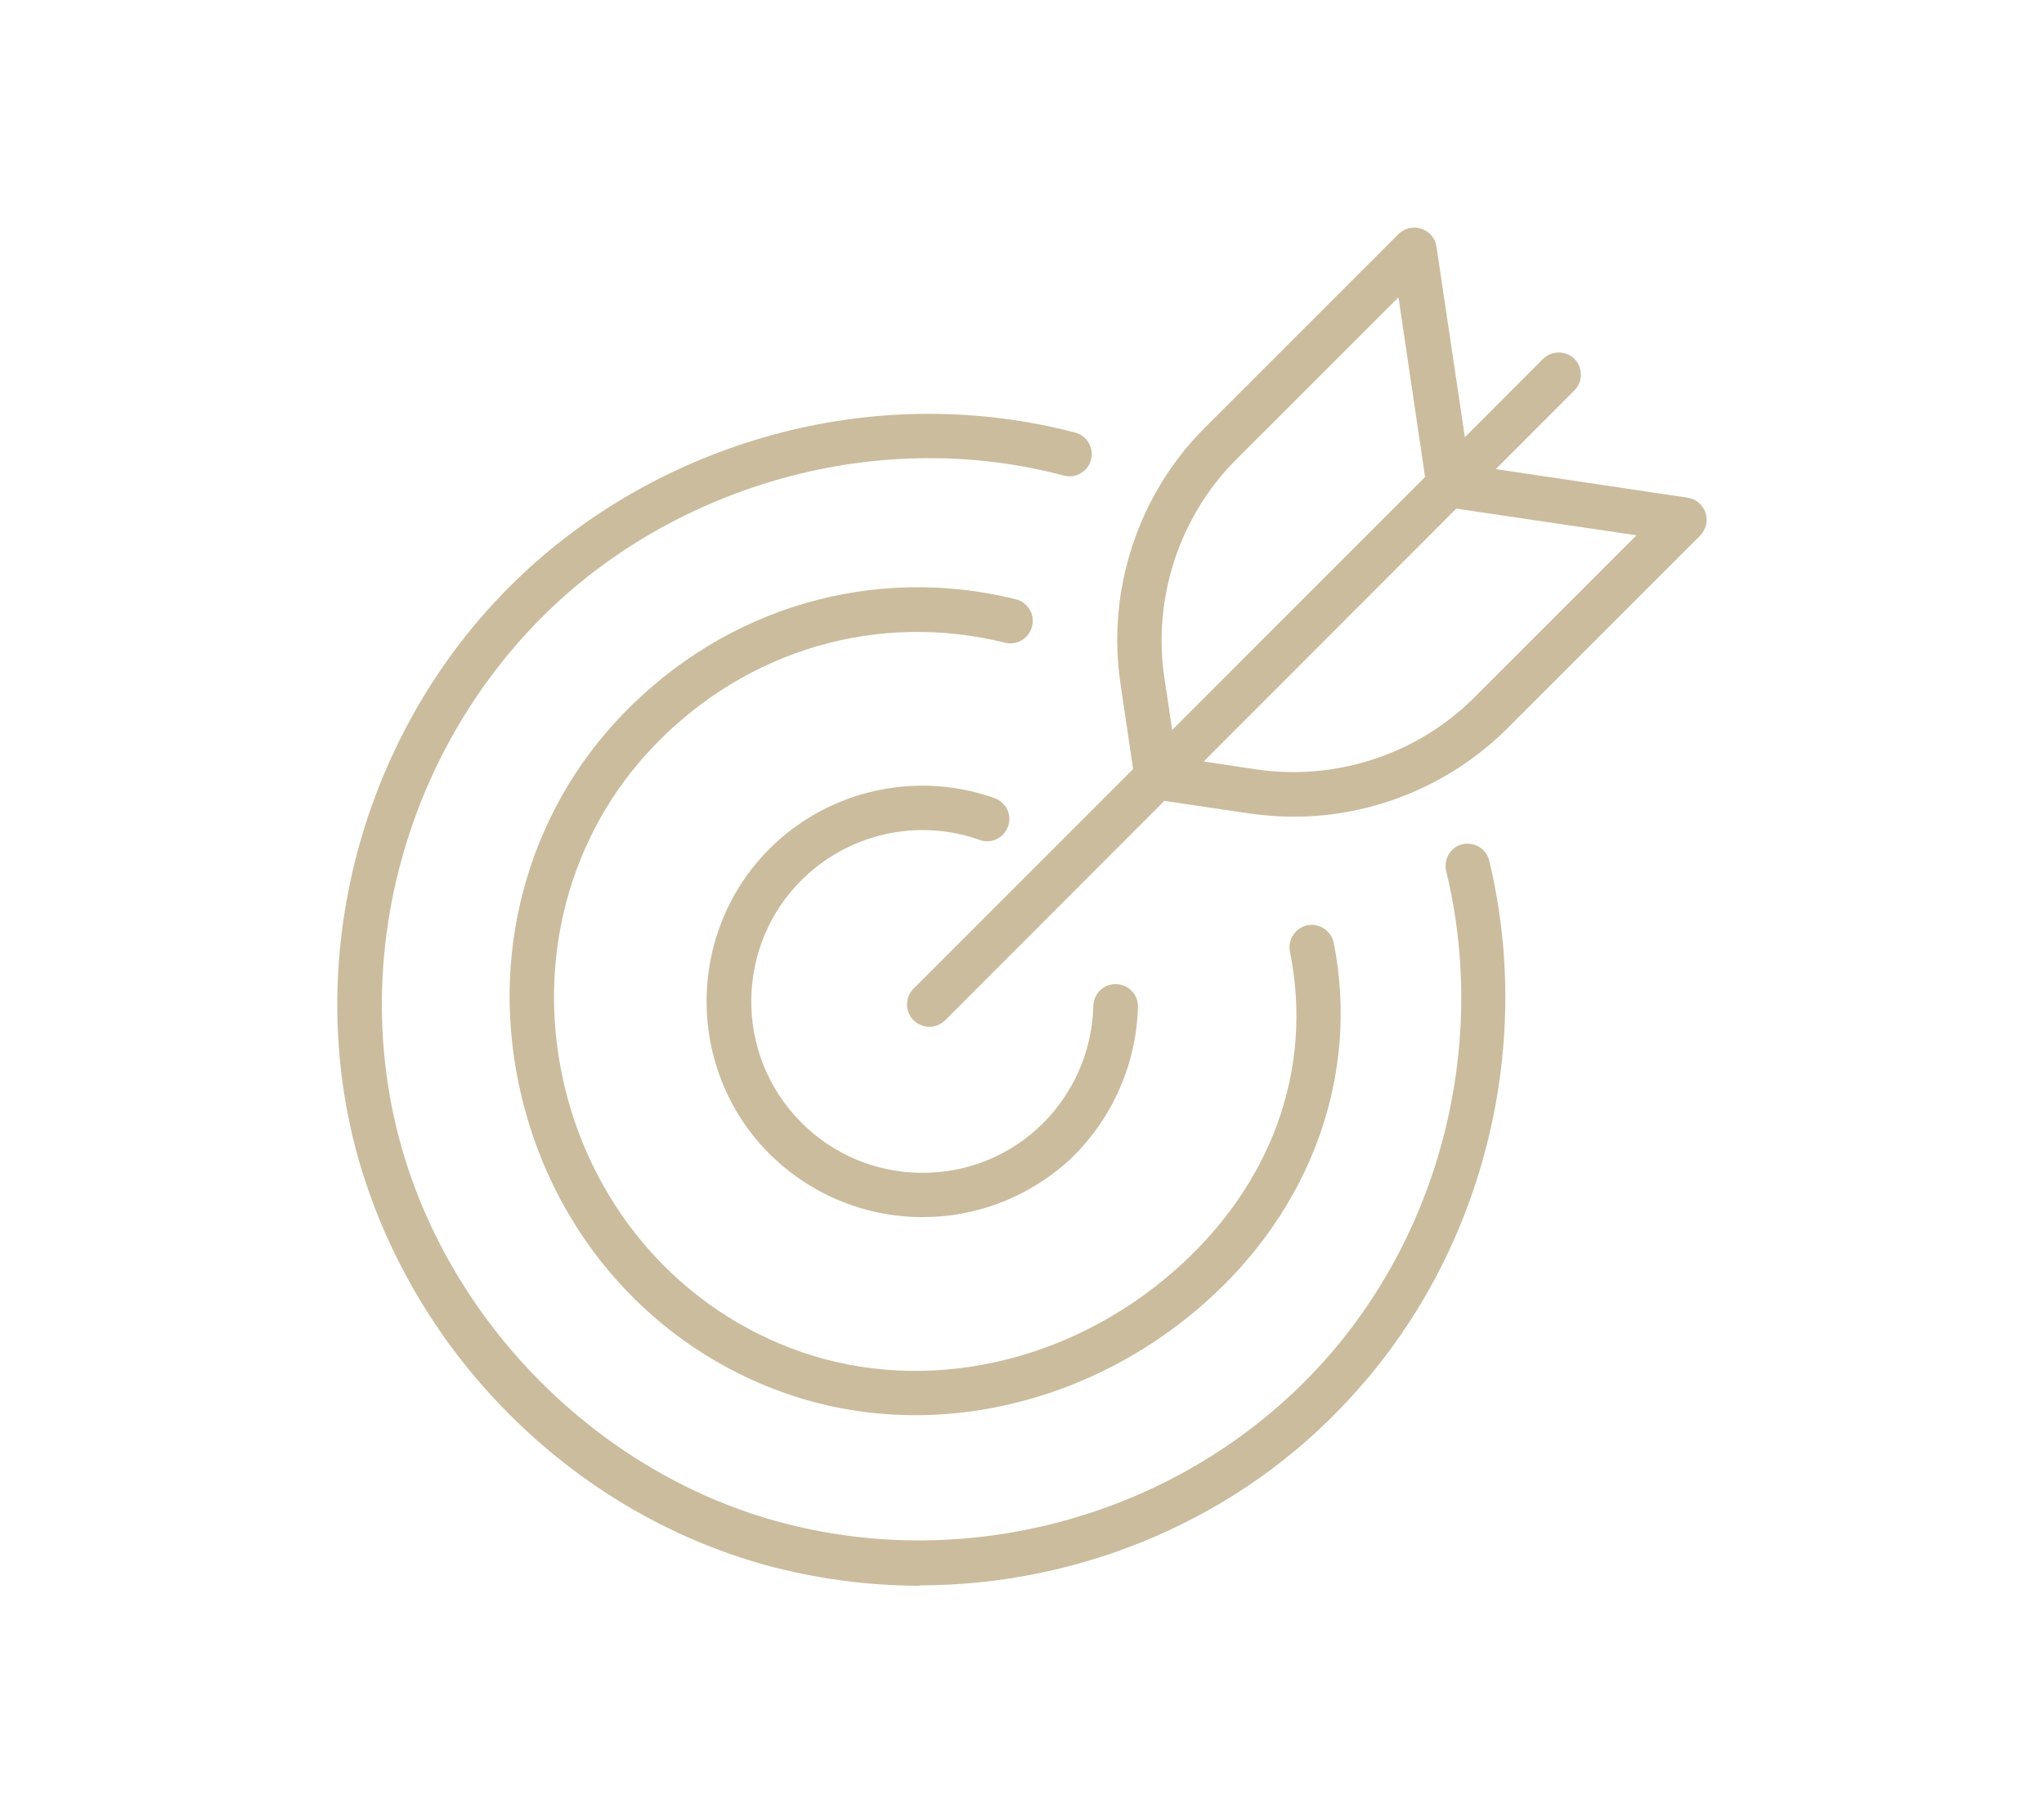
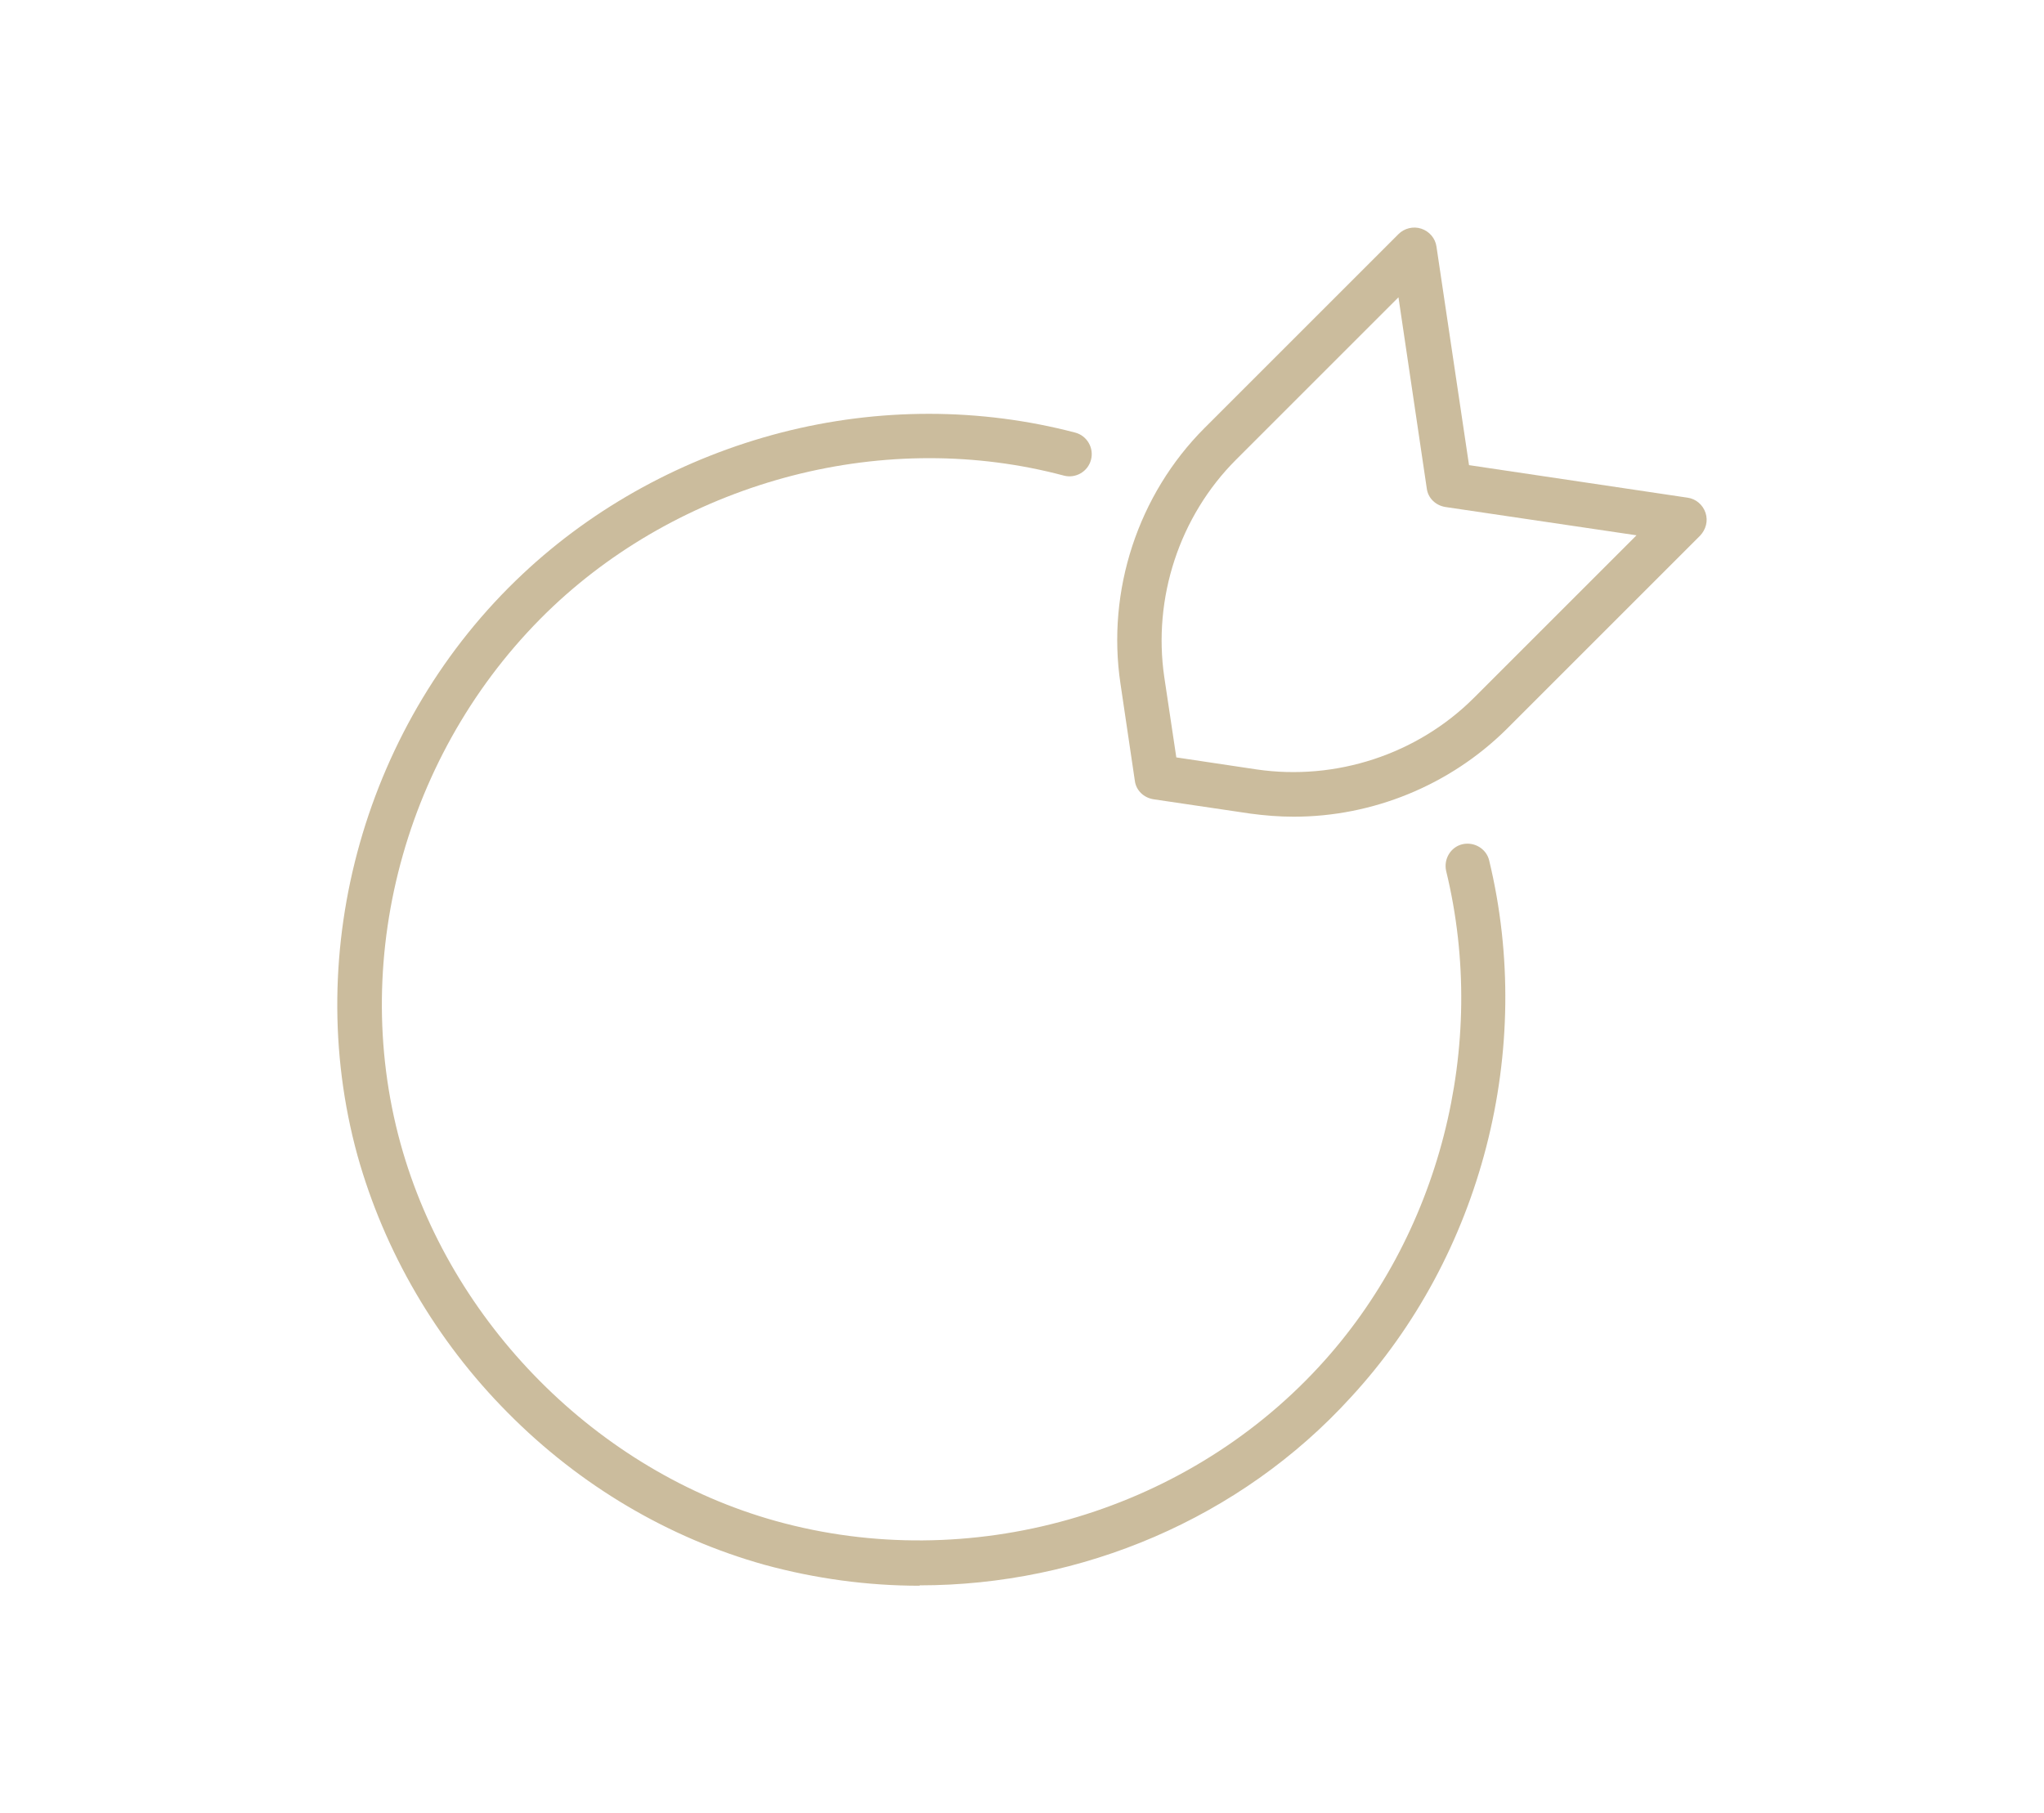
<svg xmlns="http://www.w3.org/2000/svg" id="Ebene_1" data-name="Ebene 1" version="1.1" viewBox="0 0 527.2 467.7">
  <defs>
    <style>
      .cls-1 {
        fill: #cbbc9d;
        stroke-width: 0px;
      }
    </style>
  </defs>
  <path class="cls-1" d="M237.2,409.1c-13.4,0-26.8-1.8-40-5.4-24.7-6.9-47.6-20.4-66.2-39.2-18.5-18.6-31.9-41.7-38.8-66.4-14.6-53.1,2.1-112,42.6-150,18.5-17.4,41.6-30,66.7-36.5,25.2-6.5,51.4-6.4,75.8,0,3.1.8,4.9,4,4.1,7-.8,3.1-4,4.9-7,4.1-22.5-6-46.7-6-70,0-23.2,6-44.6,17.6-61.7,33.7-37.4,35.3-52.9,89.6-39.4,138.6,12.8,46.4,50.8,84.6,96.8,97.4,49.9,13.9,104.9-1.7,140-39.7,31.2-33.7,43.9-82.8,32.9-128-.7-3.1,1.2-6.2,4.2-6.9,3.1-.7,6.2,1.2,6.9,4.2,11.8,48.9-1.9,101.9-35.7,138.5-28.5,31.3-69.5,48.5-111.2,48.5Z" />
-   <path class="cls-1" d="M236.1,365.1c-11.2,0-22.4-1.8-33.1-5.5-34.3-11.9-59.9-40.6-68.5-76.8-8.6-35.9,1.2-72.7,26.1-98.5,26.6-27.6,64.6-38.8,101.4-29.7,3.1.8,5,3.9,4.2,7s-3.9,5-7,4.2c-32.8-8.1-66.6,1.8-90.4,26.5-22.2,23-30.8,55.9-23.2,87.9,7.7,32.3,30.5,58,61.1,68.6,31.8,11,68.6,3.1,95.9-20.7,25.2-21.9,36.3-52.1,30.1-82.6-.6-3.1,1.4-6.1,4.5-6.8,3.1-.6,6.1,1.4,6.8,4.5,6.8,34.2-5.9,69.1-33.9,93.5-21.2,18.5-47.8,28.4-74,28.4Z" />
-   <path class="cls-1" d="M238,314c-1.1,0-2.3,0-3.4-.1-14.8-.9-28.4-7.5-38.4-18.6-20.3-23-18.2-58.3,4.7-78.6,15.1-13.4,36.5-17.6,55.6-10.8,3,1.1,4.6,4.3,3.5,7.3s-4.3,4.6-7.3,3.5c-15.1-5.4-32-2.1-44.1,8.6-18.2,16.1-19.9,44.2-3.7,62.4,7.8,8.8,18.6,14.1,30.4,14.8,11.8.7,23.1-3.2,31.9-11,9.1-8.1,14.5-19.7,14.8-32,.1-3.2,2.7-5.7,5.9-5.6,3.2.1,5.7,2.7,5.6,5.9-.4,15.4-7.2,30.1-18.7,40.4-10.3,8.9-23.2,13.8-36.8,13.8Z" />
  <g>
-     <path class="cls-1" d="M239.7,264.9c-1.5,0-2.9-.6-4.1-1.7-2.2-2.2-2.2-5.9,0-8.1l162.4-162.5c2.2-2.2,5.9-2.2,8.1,0s2.2,5.9,0,8.1l-162.3,162.5c-1.1,1.1-2.6,1.7-4.1,1.7Z" />
    <path class="cls-1" d="M333.7,210.7c-3.7,0-7.5-.3-11.2-.8l-25-3.7c-2.5-.4-4.5-2.3-4.8-4.8l-3.7-25c-3.6-24,4.5-48.8,21.7-66l50-50c1.5-1.5,3.8-2.1,5.9-1.4,2.1.7,3.6,2.5,3.9,4.6l8.4,56.4,56.4,8.4c2.1.3,3.9,1.8,4.6,3.9s.1,4.3-1.4,5.9l-50,50c-14.6,14.4-34.4,22.5-54.8,22.5ZM303.4,195.4l20.7,3.1c20.5,3,41.5-3.9,56.1-18.5l41.9-41.9-49.3-7.3c-2.5-.4-4.5-2.3-4.8-4.8l-7.3-49.3-41.9,41.9c-14.6,14.6-21.5,35.7-18.5,56.1l3.1,20.7Z" />
  </g>
</svg>